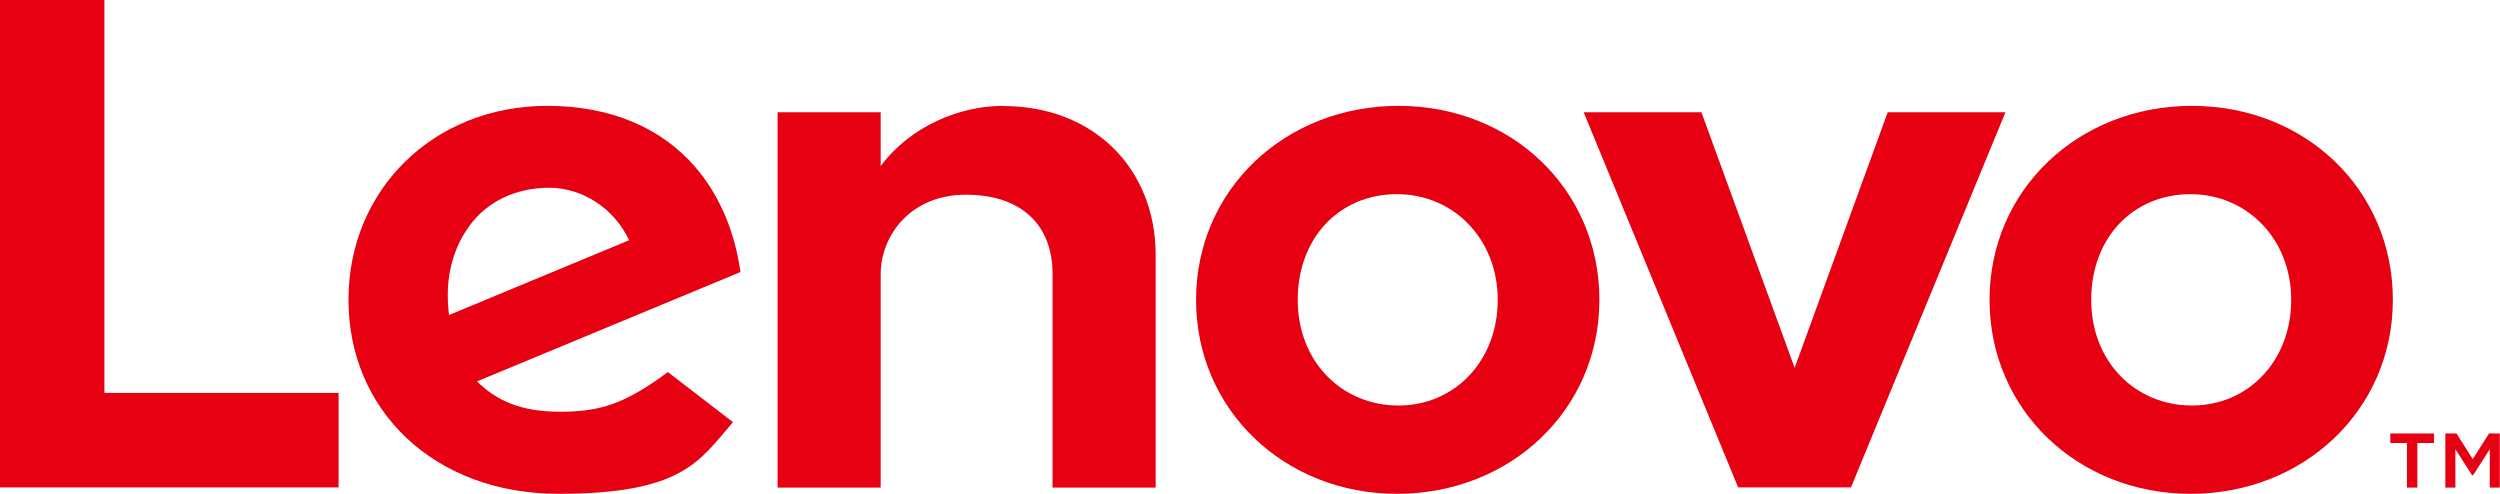
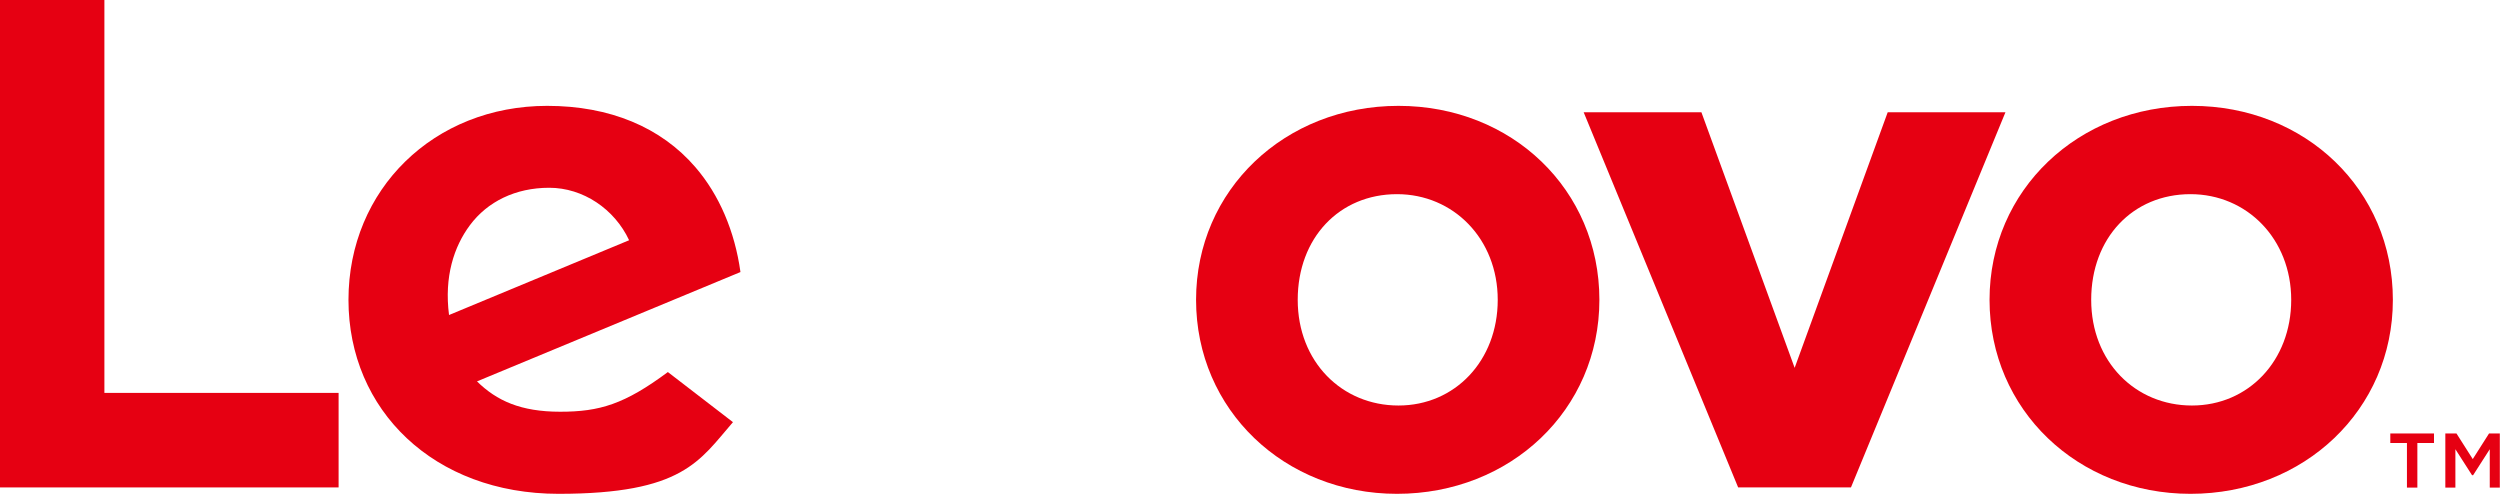
<svg xmlns="http://www.w3.org/2000/svg" id="Layer_1" version="1.1" viewBox="0 0 1367.4 270.1">
  <defs>
    <style>
      .st0 {
        fill: #e60012;
      }
    </style>
  </defs>
-   <path class="st0" d="M548.6,57.9c-23.6,0-50.5,11-66.9,32.9h0s0,0,0,0v-29.4s-56.4,0-56.4,0v205.3h56.4v-116.8c0-21,16.3-43.4,46.5-43.4s47.5,16.2,47.5,43.4v116.8h56.4v-127.2c0-47.2-33.8-81.5-83.4-81.5" />
  <polygon class="st0" points="1032.5 61.4 981.6 201.2 930.6 61.4 866.2 61.4 950.7 266.6 1012.4 266.6 1096.9 61.4 1032.5 61.4" />
  <path class="st0" d="M365.3,203.5c-23.7,17.6-37.3,21.7-58.9,21.7s-34.7-6-45.5-16.6l144.1-59.8c-3.1-22.3-11.6-42.2-24.6-57.3-18.9-22-47-33.6-81.1-33.6-62,0-108.7,45.7-108.7,106.1s46.8,106.1,114.9,106.1,77.1-18.1,95.4-39.2l-35.6-27.4ZM257,123.2c9.6-12.9,24.9-20.5,43.4-20.5s35.7,11.6,43.7,28.7l-98.5,40.9c-2.7-21,2.7-37.4,11.4-49.1Z" />
  <polygon class="st0" points="185.2 214.9 57.1 214.9 57.1 0 0 0 0 266.6 185.2 266.6 185.2 214.9" />
  <path class="st0" d="M1198.1,270.1c-61.6,0-109.9-45.9-109.9-106.1s48.6-106.1,110.7-106.1,109.9,45.9,109.9,106.1-48.6,106.1-110.7,106.1M1198.1,106.2c-31.5,0-54.3,23.9-54.3,57.8s24.2,57.8,55.1,57.8,54.3-24.5,54.3-57.8-24.2-57.8-55.1-57.8" />
  <path class="st0" d="M764.1,270.1c-61.6,0-109.9-45.9-109.9-106.1s48.6-106.1,110.7-106.1,109.9,45.9,109.9,106.1-48.6,106.1-110.7,106.1M764.1,106.2c-31.5,0-54.3,23.9-54.3,57.8s24.2,57.8,55.1,57.8,54.3-24.5,54.3-57.8-24.2-57.8-55.1-57.8" />
  <path class="st0" d="M1316.5,242.3h-9.1v-5.2h23.9v5.2h-9.1v24.4h-5.7v-24.4ZM1337.6,237.1h6l8.9,14,8.9-14h5.9v29.6h-5.5v-21l-9.1,14.2h-.6l-9.1-14.2v21h-5.5v-29.6Z" />
</svg>